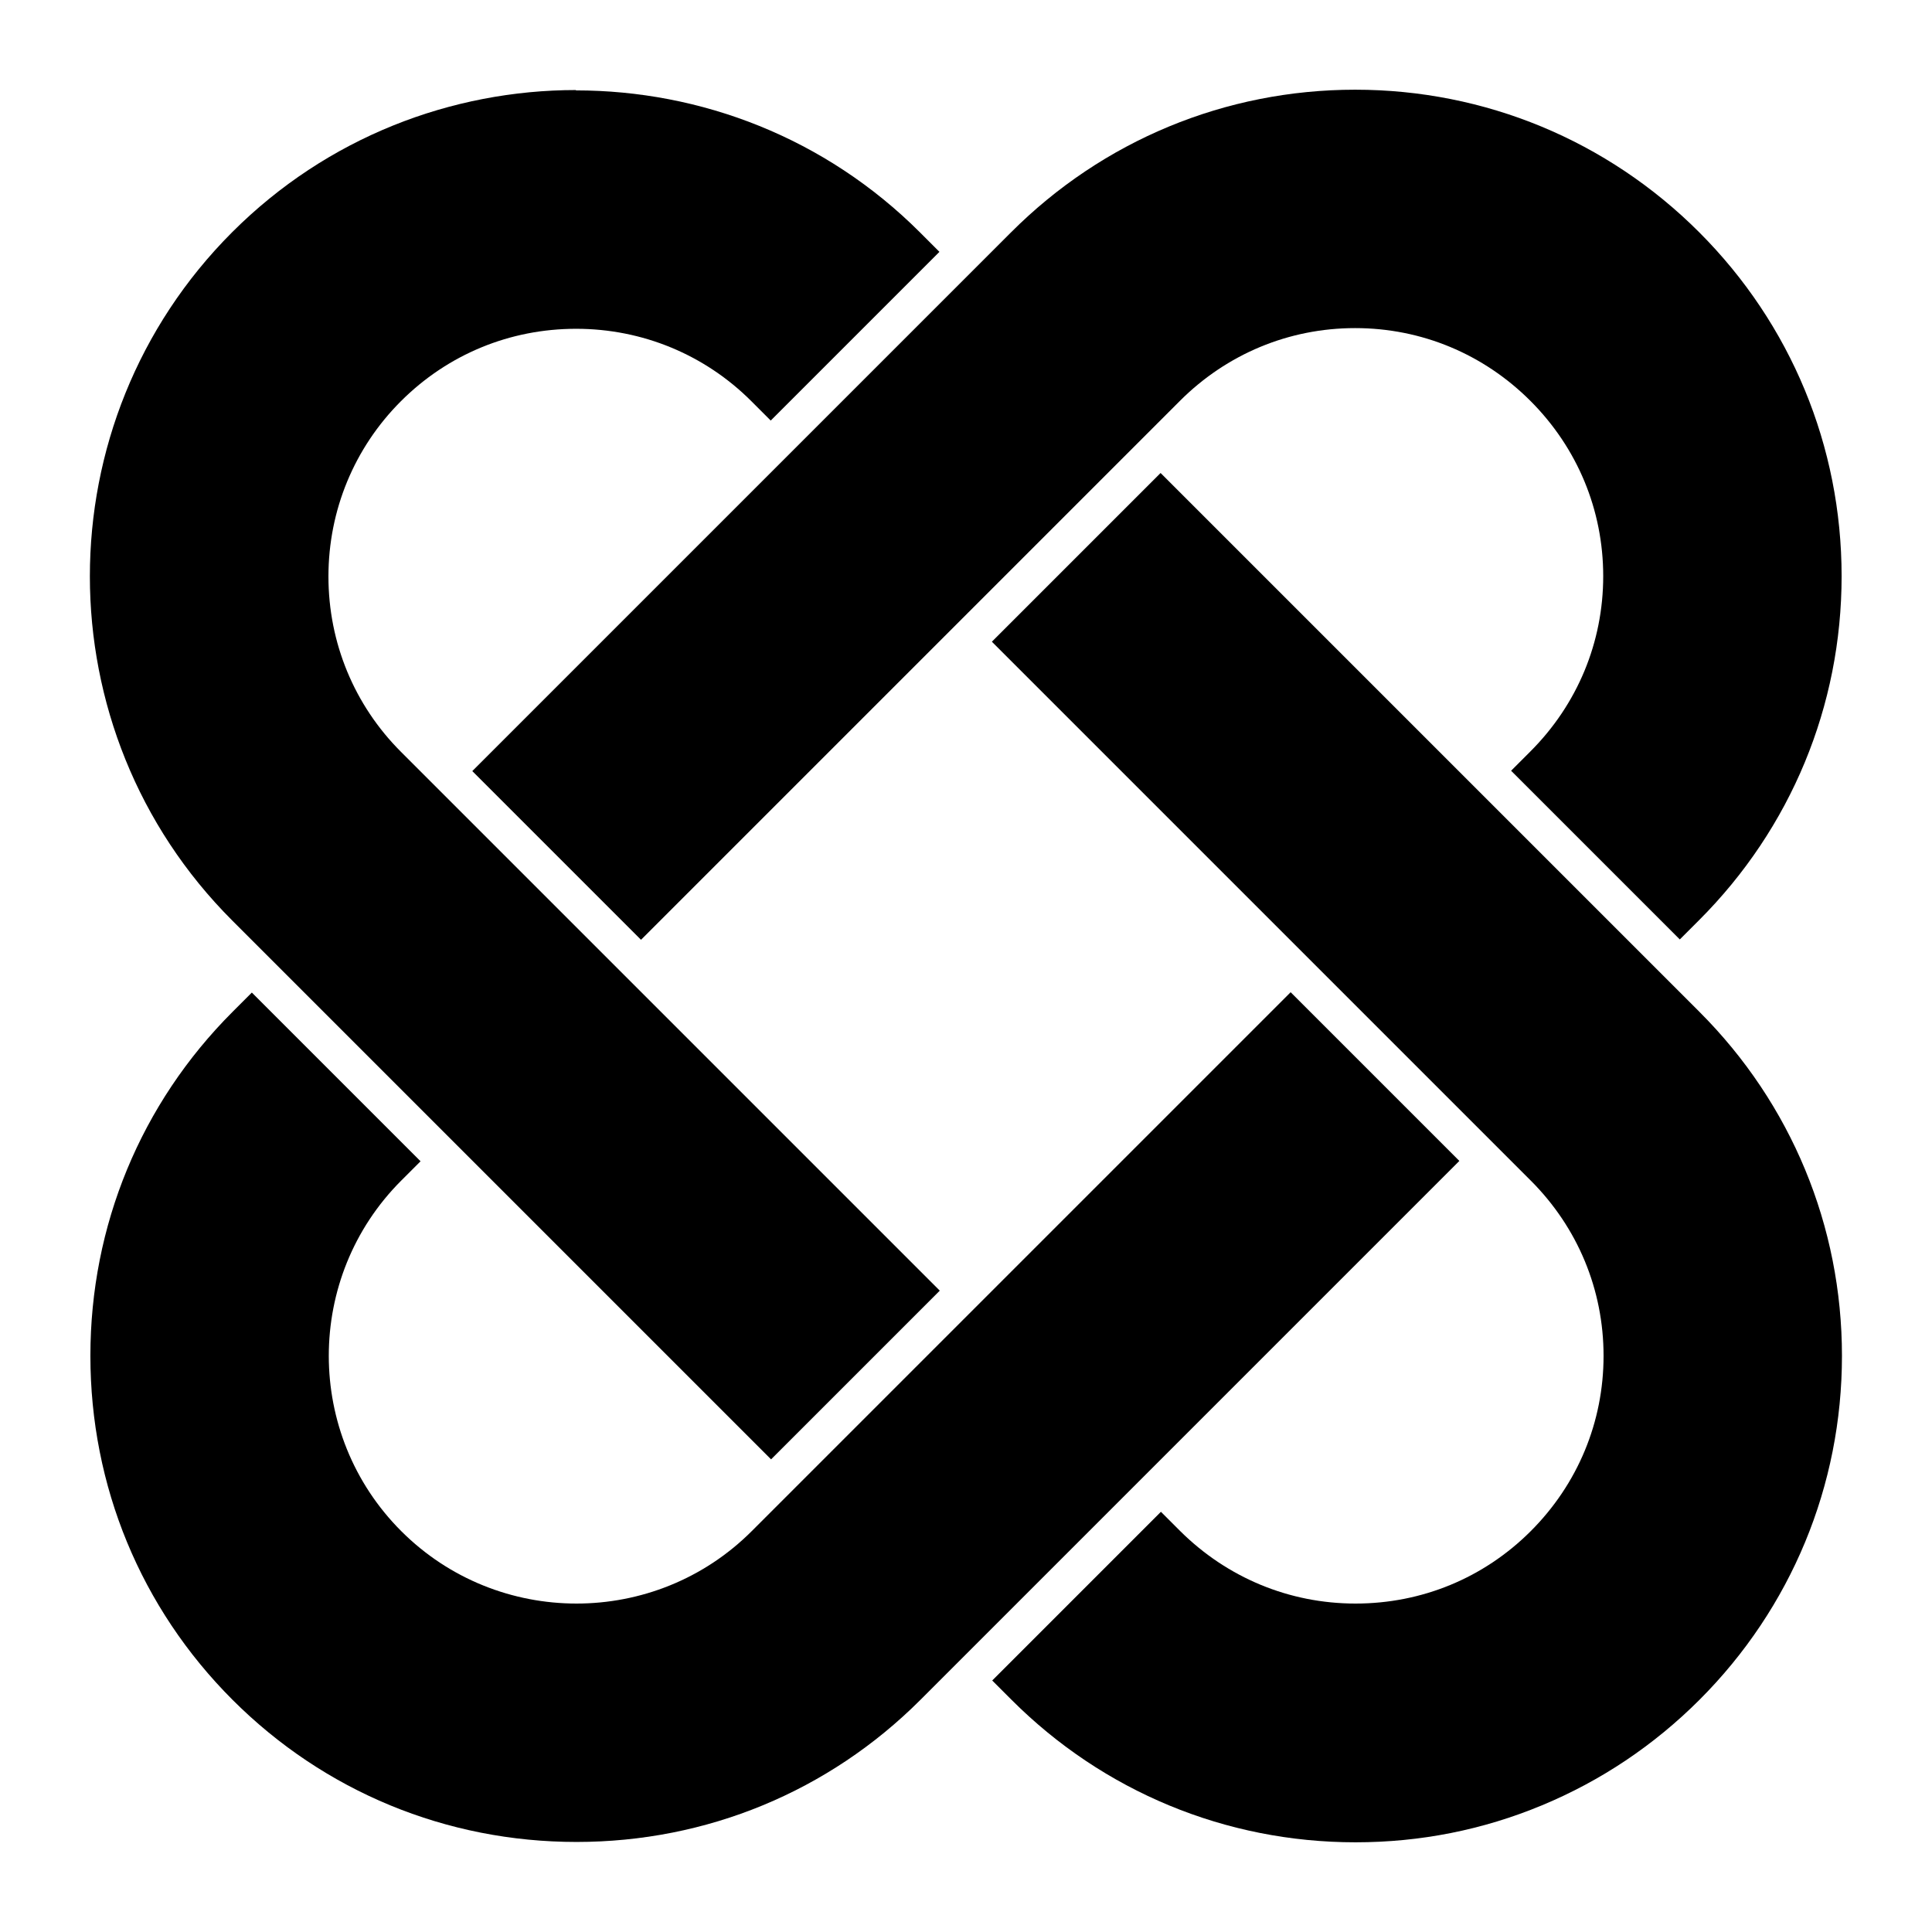
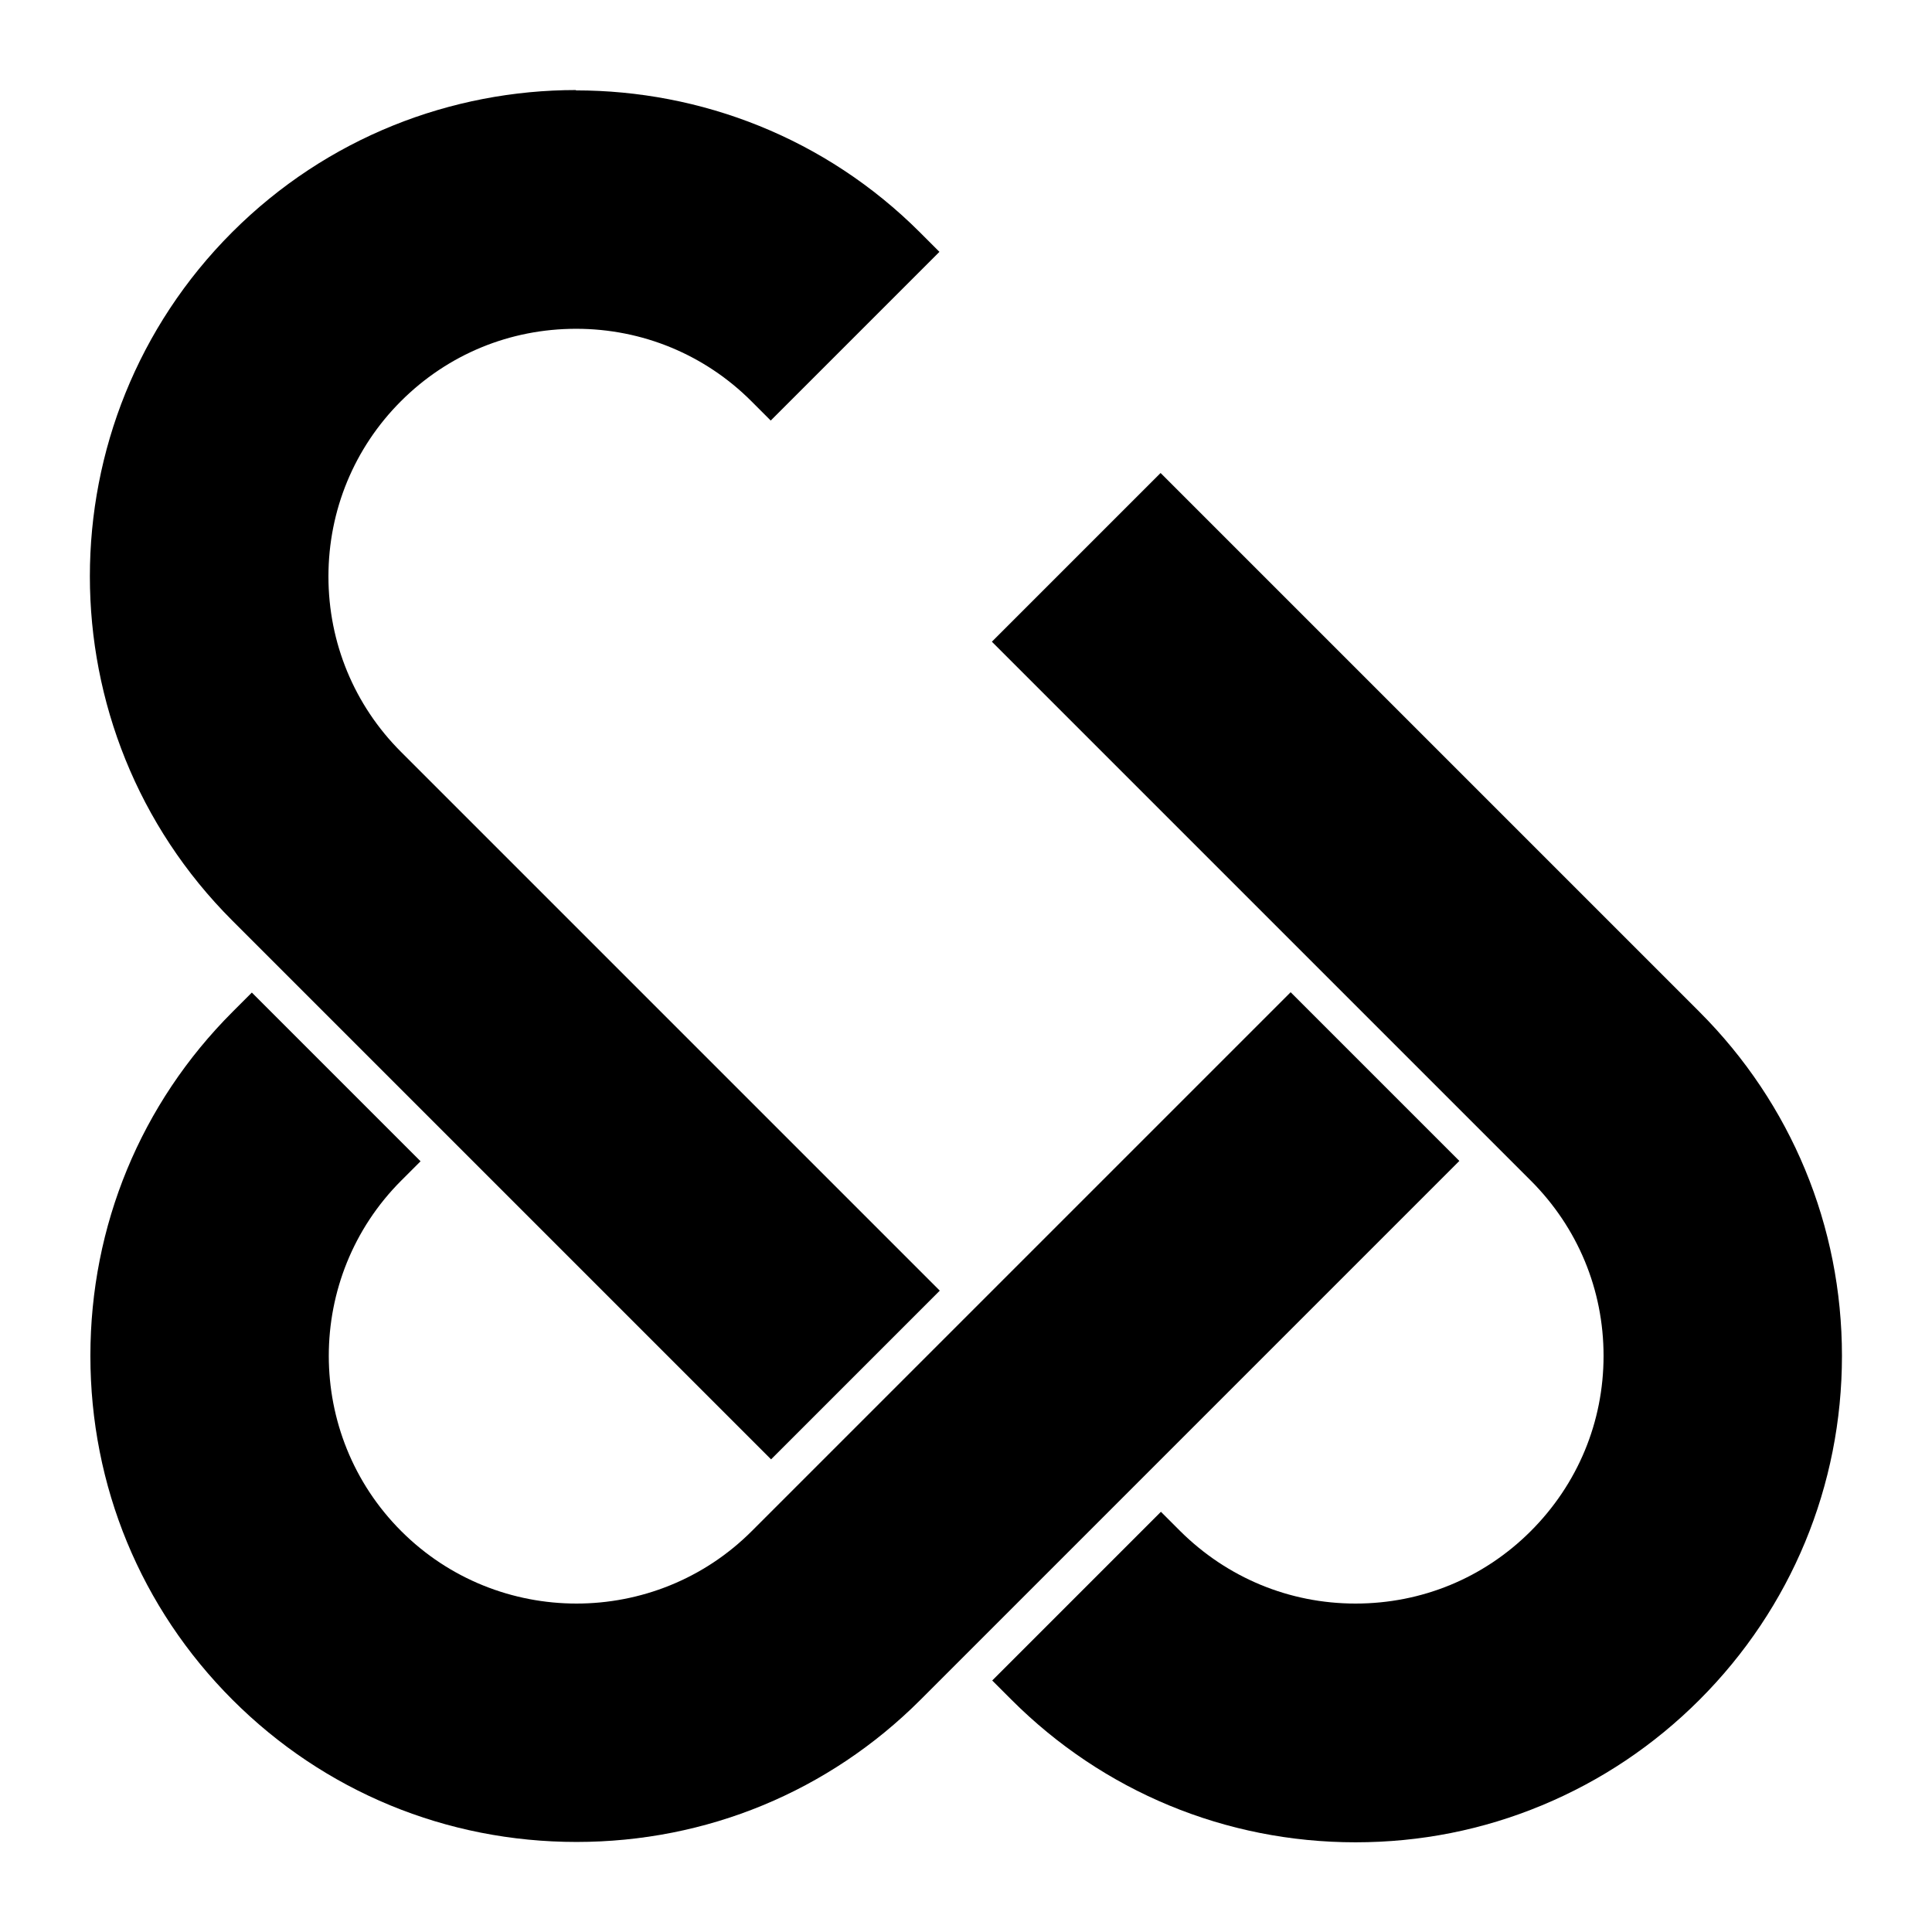
<svg xmlns="http://www.w3.org/2000/svg" id="Layer_1" viewBox="0 0 56 56">
-   <path d="M13.69,22.35l4.89,4.89,15.62-15.62c1.36-1.36,3.16-2.11,5.08-2.11s3.72.75,5.08,2.11c1.36,1.36,2.11,3.16,2.11,5.08s-.75,3.72-2.11,5.08l-.56.56,4.89,4.89.56-.56c2.66-2.66,4.13-6.21,4.13-9.97s-1.47-7.31-4.13-9.97-6.21-4.13-9.97-4.13-7.31,1.47-9.97,4.13l-15.62,15.62Z" />
  <path d="M16.7,2.61c-3.61,0-7.22,1.37-9.97,4.12-5.5,5.5-5.5,14.45,0,19.95l15.62,15.62,4.89-4.89-15.62-15.62c-1.35-1.35-2.1-3.16-2.1-5.08s.75-3.73,2.1-5.08c1.36-1.36,3.16-2.1,5.08-2.1s3.73.75,5.08,2.1l.56.56,4.89-4.89-.56-.56c-2.75-2.75-6.36-4.12-9.98-4.12Z" />
  <path d="M39.29,53.4c1.88,0,3.69-.36,5.4-1.07,1.71-.71,3.25-1.74,4.57-3.06,2.66-2.66,4.13-6.21,4.13-9.97s-1.47-7.31-4.13-9.97l-15.62-15.62-4.89,4.89,15.62,15.62c1.36,1.36,2.11,3.16,2.11,5.08s-.75,3.72-2.11,5.08c-1.36,1.36-3.16,2.1-5.08,2.1s-3.72-.75-5.08-2.1l-.56-.56-4.89,4.89.56.56c2.66,2.66,6.21,4.13,9.97,4.13Z" />
  <path d="M16.71,53.39c3.77,0,7.31-1.46,9.97-4.12l15.62-15.62-4.89-4.89-15.62,15.62c-2.8,2.8-7.36,2.8-10.16,0-2.8-2.8-2.8-7.36,0-10.16l.56-.56-4.89-4.89-.56.56c-2.66,2.66-4.12,6.2-4.12,9.97s1.46,7.31,4.12,9.97c2.66,2.66,6.2,4.12,9.97,4.12Z" />
</svg>